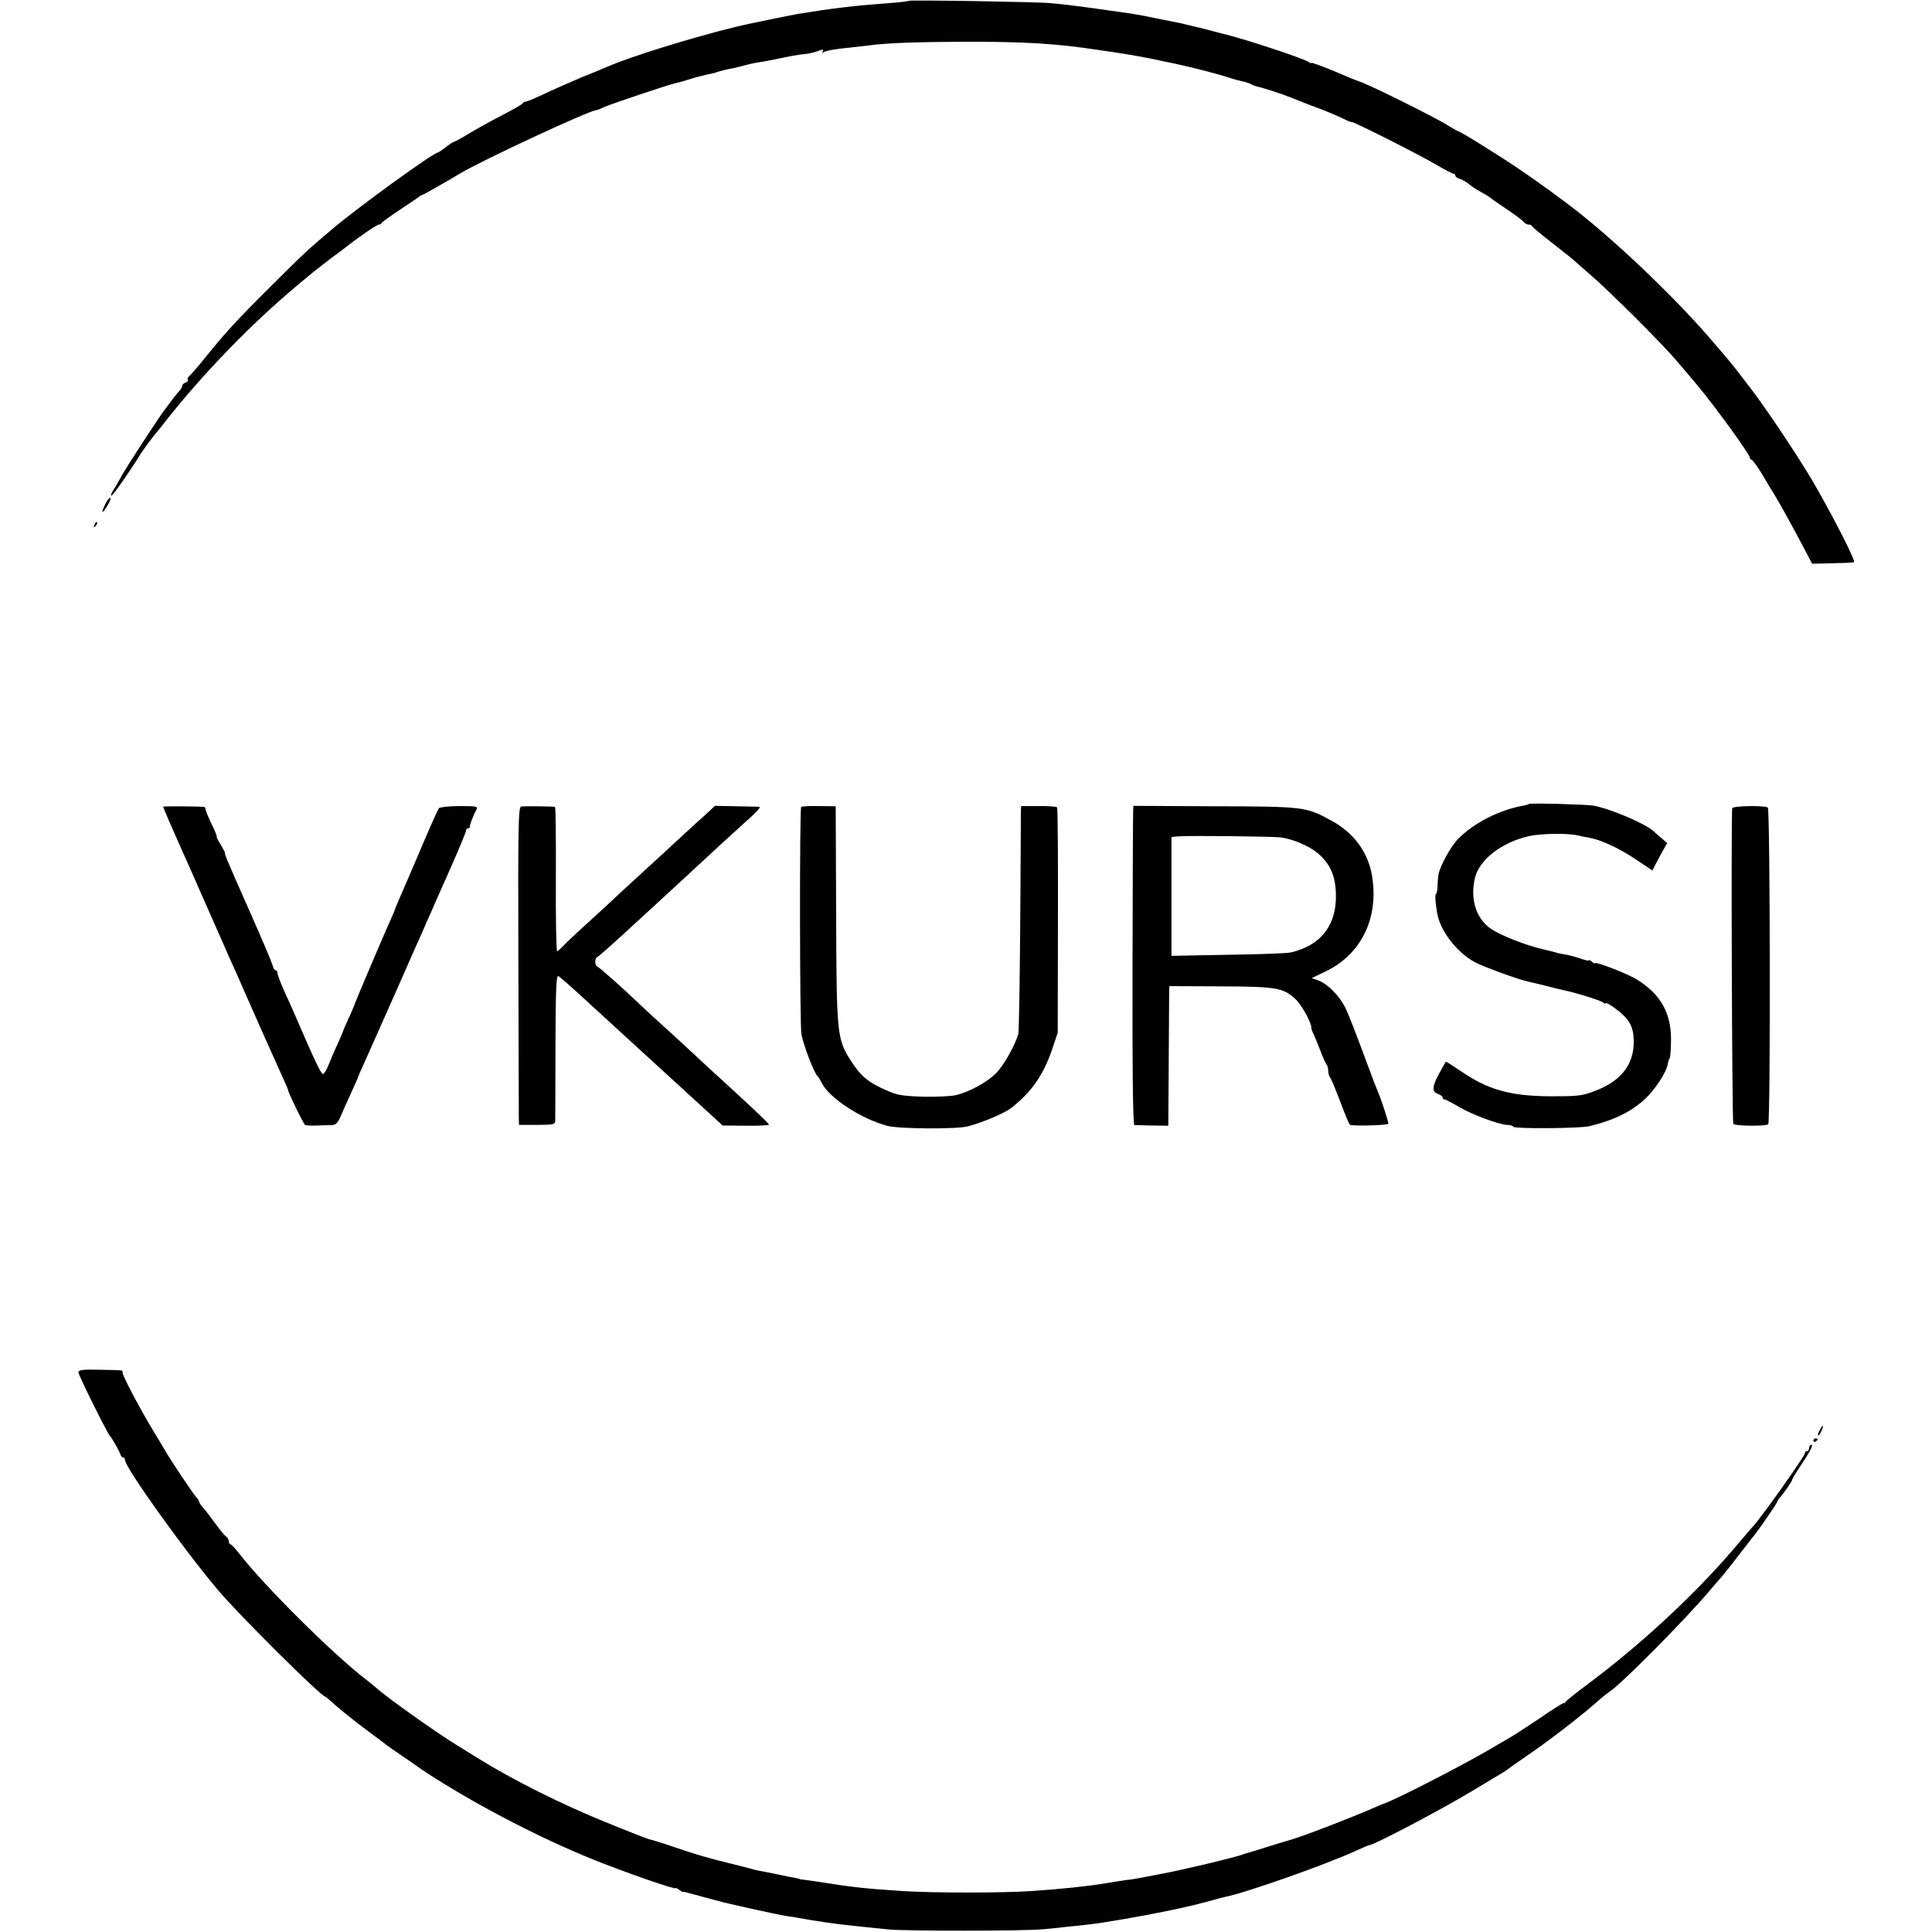
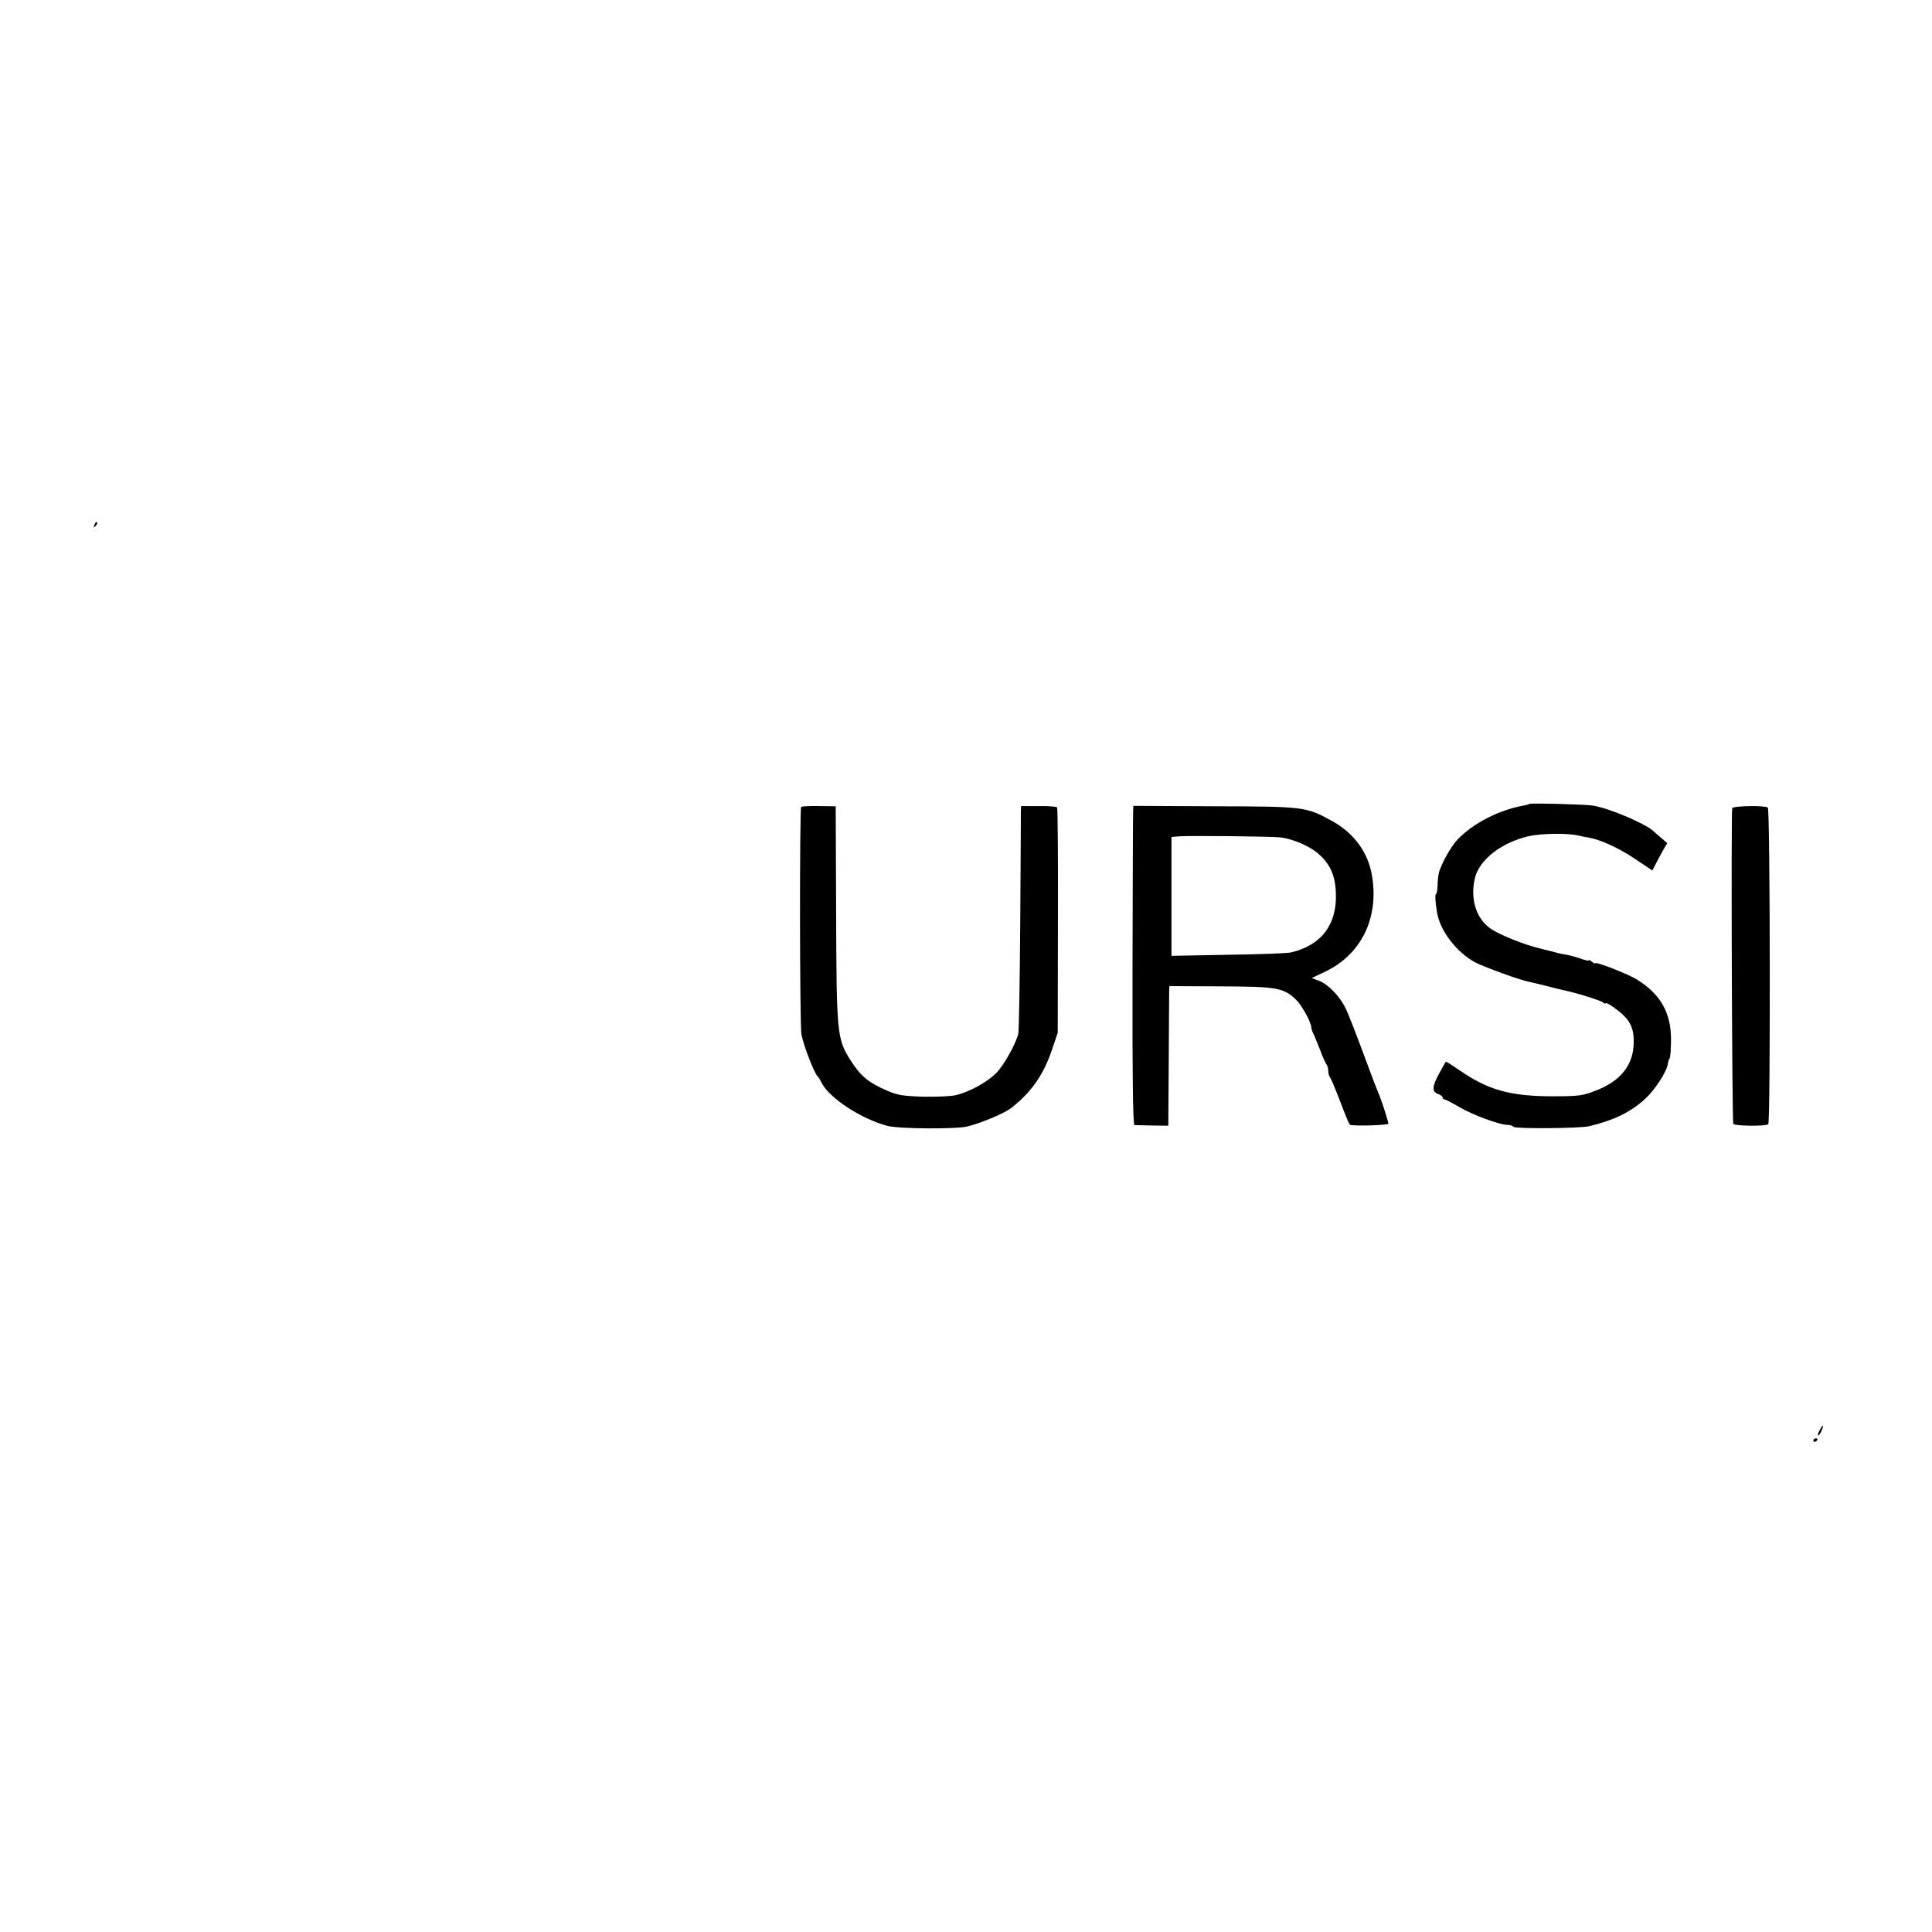
<svg xmlns="http://www.w3.org/2000/svg" version="1.0" width="912pt" height="912pt" viewBox="0 0 912 912" preserveAspectRatio="xMidYMid meet">
  <g transform="translate(0,912) scale(0.1,-0.1)" fill="#000000" stroke="none">
-     <path d="M4289 9116 c-2 -2 -40 -7 -84 -10 -175 -13 -275 -25 -440 -52 -29 -5 -255 -51 -285 -59 -221 -54 -512 -145 -615 -191 -16 -7 -69 -29 -117 -48 -47 -20 -125 -54 -172 -76 -46 -22 -89 -40 -95 -40 -5 0 -11 -3 -13 -7 -1 -5 -46 -30 -98 -57 -52 -27 -124 -67 -159 -88 -34 -21 -66 -38 -69 -38 -3 0 -20 -11 -38 -25 -18 -14 -35 -25 -37 -25 -20 0 -367 -251 -492 -356 -117 -98 -144 -123 -295 -274 -167 -166 -215 -218 -329 -360 -25 -30 -51 -60 -58 -66 -7 -6 -10 -14 -6 -17 3 -4 -2 -9 -11 -13 -9 -3 -16 -10 -16 -16 0 -5 -6 -15 -12 -22 -7 -7 -22 -25 -33 -40 -11 -16 -25 -33 -30 -40 -19 -21 -182 -271 -209 -319 -14 -26 -33 -59 -42 -72 -9 -14 -12 -25 -8 -25 7 0 87 115 139 199 12 19 65 91 80 107 6 6 23 28 39 49 173 219 398 452 610 630 27 22 53 45 60 50 10 10 127 101 151 117 5 4 24 18 40 31 61 47 135 97 144 97 5 0 11 4 13 8 2 4 39 31 83 60 44 29 85 57 92 62 7 6 14 10 17 10 4 0 134 74 176 100 95 58 614 300 645 300 4 0 21 7 38 15 34 15 299 104 331 111 11 2 40 10 65 18 38 12 68 20 121 31 3 1 14 4 25 8 11 3 31 8 45 11 14 2 45 9 70 16 25 7 54 13 65 15 11 1 45 7 75 13 90 19 113 23 151 27 20 2 48 9 63 15 20 7 25 7 20 -2 -4 -6 -3 -8 3 -5 12 8 64 17 123 22 25 3 64 7 87 10 87 12 225 17 468 18 278 0 425 -9 620 -39 22 -3 54 -8 70 -10 80 -12 170 -28 240 -44 28 -5 61 -13 75 -16 59 -12 188 -46 227 -59 23 -8 53 -16 67 -19 13 -2 33 -9 43 -14 10 -6 23 -10 28 -11 14 -1 124 -37 160 -52 17 -7 32 -13 35 -14 3 -1 14 -5 25 -10 11 -4 49 -19 85 -32 36 -14 82 -34 103 -44 20 -11 37 -17 37 -15 0 7 314 -151 397 -200 41 -24 79 -44 84 -44 5 0 9 -4 9 -9 0 -5 10 -13 23 -16 12 -4 31 -15 42 -25 11 -9 36 -26 55 -36 19 -10 37 -21 40 -24 3 -3 37 -27 77 -54 40 -26 77 -54 84 -62 6 -8 17 -14 24 -14 8 0 15 -3 17 -8 2 -4 42 -38 90 -75 47 -37 92 -73 100 -79 7 -7 45 -40 83 -73 87 -74 344 -330 410 -409 49 -57 60 -70 100 -118 81 -97 245 -323 245 -338 0 -6 4 -10 8 -10 4 0 25 -28 46 -62 20 -35 50 -83 65 -108 28 -46 83 -146 142 -258 l33 -63 96 2 c52 1 98 3 102 5 9 6 -106 230 -199 389 -76 128 -240 373 -311 460 -4 6 -23 30 -42 55 -19 24 -45 56 -57 70 -12 14 -31 36 -43 50 -165 197 -448 470 -655 633 -72 56 -184 138 -267 194 -101 69 -285 183 -294 183 -2 0 -23 12 -46 26 -63 40 -381 198 -423 210 -5 1 -58 23 -117 48 -60 25 -108 42 -108 39 0 -3 -6 -1 -12 4 -19 15 -284 103 -387 129 -9 2 -52 13 -96 25 -44 11 -98 24 -120 29 -22 4 -65 13 -95 19 -62 13 -105 21 -135 26 -54 8 -246 35 -290 40 -27 3 -70 8 -95 10 -53 6 -666 16 -671 11z" />
-     <path d="M496 6738 c-22 -44 -13 -46 12 -3 12 19 17 35 12 35 -5 0 -16 -14 -24 -32z" />
    <path d="M446 6643 c-6 -14 -5 -15 5 -6 7 7 10 15 7 18 -3 3 -9 -2 -12 -12z" />
    <path d="M7218 5325 c-2 -2 -15 -6 -28 -8 -117 -22 -233 -82 -308 -158 -32 -33 -82 -122 -91 -164 -2 -11 -5 -37 -5 -57 -1 -21 -4 -38 -7 -38 -6 0 -4 -38 5 -90 15 -86 94 -187 180 -233 42 -22 213 -84 251 -91 11 -2 47 -11 80 -19 33 -9 71 -18 85 -21 55 -11 175 -48 187 -58 7 -6 13 -7 13 -4 0 4 15 -3 33 -16 78 -55 99 -91 99 -166 0 -107 -59 -183 -176 -229 -66 -26 -81 -28 -216 -28 -193 1 -298 31 -429 122 -35 24 -65 43 -66 41 -2 -2 -17 -29 -34 -60 -32 -60 -32 -83 0 -93 10 -4 19 -11 19 -16 0 -5 4 -9 9 -9 5 0 36 -16 68 -35 62 -37 192 -85 229 -85 13 0 25 -4 28 -9 6 -10 317 -8 359 3 116 28 195 67 261 127 48 44 103 128 109 167 1 9 5 22 9 27 3 6 6 45 6 89 0 125 -49 212 -159 281 -40 26 -199 88 -199 78 0 -3 -7 0 -15 7 -8 7 -15 10 -15 7 0 -4 -19 1 -42 9 -23 8 -54 16 -68 18 -14 2 -32 6 -40 8 -8 3 -40 11 -70 18 -82 19 -203 67 -247 99 -67 49 -94 141 -70 239 22 85 126 166 254 195 57 13 184 15 233 3 14 -3 36 -8 50 -10 54 -9 142 -49 219 -101 l81 -54 16 31 c9 18 25 47 35 65 l19 33 -26 23 c-15 12 -32 27 -38 33 -37 35 -202 106 -284 121 -33 6 -298 13 -304 8z" />
-     <path d="M770 5312 c0 -4 44 -105 85 -197 28 -62 44 -98 135 -305 40 -91 84 -190 97 -220 14 -30 41 -91 60 -135 20 -44 43 -98 53 -120 10 -22 37 -83 60 -135 23 -52 55 -123 71 -158 16 -35 29 -65 29 -68 0 -10 72 -159 80 -164 4 -3 30 -4 57 -3 26 1 58 2 71 2 17 1 27 11 39 39 8 20 31 70 49 110 19 41 34 75 34 77 0 2 13 32 29 67 16 35 81 182 146 328 64 146 125 283 135 305 9 22 24 56 33 75 8 19 49 112 91 206 42 95 76 177 76 183 0 6 4 11 10 11 5 0 9 3 8 8 -1 7 15 51 31 80 8 16 1 17 -80 17 -48 0 -92 -5 -97 -10 -5 -6 -44 -93 -87 -195 -43 -102 -88 -205 -99 -230 -11 -25 -20 -47 -21 -50 0 -3 -7 -21 -16 -40 -22 -47 -174 -404 -175 -410 0 -3 -12 -31 -27 -64 -15 -32 -27 -60 -27 -62 0 -2 -11 -27 -24 -57 -14 -29 -33 -74 -43 -99 -10 -26 -22 -47 -28 -48 -9 -2 -41 67 -131 275 -9 22 -32 73 -51 114 -18 40 -33 80 -33 87 0 8 -4 14 -9 14 -5 0 -11 10 -14 23 -3 12 -51 126 -107 252 -108 243 -123 280 -118 280 1 0 -8 17 -20 38 -13 20 -21 37 -19 37 3 0 -8 27 -24 60 -16 33 -29 65 -29 70 0 6 -3 11 -7 11 -21 3 -193 4 -193 1z" />
-     <path d="M2460 5313 c-13 -3 -15 -90 -13 -721 1 -394 2 -732 2 -749 l1 -33 85 0 c74 0 85 2 86 18 0 9 1 169 1 354 1 275 4 336 14 330 8 -4 50 -41 95 -82 45 -41 93 -86 109 -100 15 -14 69 -63 120 -110 51 -47 120 -110 153 -140 57 -52 85 -78 235 -215 l63 -58 109 -1 c61 -1 110 2 110 5 0 6 -103 103 -254 240 -33 30 -76 70 -96 89 -20 19 -77 71 -125 115 -49 44 -110 100 -136 125 -78 75 -191 175 -200 178 -12 5 -12 39 0 44 8 3 87 74 216 193 18 17 74 68 125 115 51 47 110 101 130 120 37 35 186 172 264 242 22 21 37 38 31 39 -5 1 -55 2 -110 3 l-100 2 -44 -41 c-25 -22 -52 -47 -61 -55 -38 -35 -248 -229 -299 -275 -30 -27 -69 -63 -86 -80 -18 -16 -72 -66 -120 -110 -49 -44 -97 -90 -108 -102 -12 -13 -24 -23 -27 -23 -4 0 -7 153 -6 340 1 187 -1 340 -4 341 -14 3 -147 4 -160 2z" />
    <path d="M3782 5311 c-8 -6 -7 -1026 1 -1073 10 -53 60 -183 76 -198 4 -3 13 -18 21 -34 37 -71 186 -168 310 -201 56 -14 326 -16 379 -2 72 19 172 62 205 87 96 76 151 155 192 275 l27 80 1 528 c1 291 -1 532 -4 536 -3 3 -42 7 -87 6 l-83 0 -1 -30 c0 -16 -1 -253 -3 -525 -2 -272 -6 -506 -9 -520 -14 -52 -69 -151 -106 -187 -41 -41 -122 -86 -186 -102 -21 -6 -91 -9 -155 -8 -96 3 -124 7 -171 28 -91 39 -126 69 -174 144 -64 101 -66 124 -68 690 l-2 509 -78 1 c-42 1 -81 -1 -85 -4z" />
    <path d="M5349 5290 c-1 -14 -2 -352 -3 -753 -1 -478 2 -727 9 -728 6 0 44 -1 85 -2 l75 -1 2 305 c1 167 2 315 2 329 l1 25 228 -1 c280 -1 309 -6 368 -61 28 -26 74 -109 74 -133 0 -6 4 -18 9 -28 5 -9 19 -44 32 -77 12 -33 26 -64 31 -70 4 -5 8 -18 8 -30 0 -12 4 -25 8 -30 5 -6 21 -44 37 -85 50 -131 54 -140 62 -141 48 -5 178 0 177 7 -2 16 -35 118 -49 149 -7 17 -22 55 -33 85 -81 218 -105 280 -123 316 -27 54 -83 110 -124 125 l-33 12 67 32 c169 82 252 255 217 455 -19 108 -86 199 -189 255 -122 67 -130 68 -554 69 l-383 2 -1 -26z m697 -123 c59 -8 135 -41 175 -75 57 -49 82 -103 85 -187 6 -149 -68 -247 -212 -281 -16 -4 -149 -9 -296 -11 l-268 -5 0 280 0 281 33 3 c45 4 444 0 483 -5z" />
    <path d="M8177 5305 c-6 -19 -1 -1480 5 -1490 7 -11 154 -12 165 -2 11 12 9 1488 -2 1495 -17 11 -164 8 -168 -3z" />
-     <path d="M370 2642 c0 -13 138 -291 150 -302 9 -9 41 -65 47 -82 3 -10 9 -18 14 -18 5 0 9 -5 9 -12 0 -34 268 -410 434 -608 99 -119 493 -510 513 -510 1 0 11 -8 22 -18 36 -33 107 -91 181 -146 41 -30 80 -59 85 -64 6 -4 39 -28 75 -52 36 -24 70 -48 75 -52 6 -5 39 -27 74 -49 225 -143 519 -294 754 -388 152 -61 387 -143 387 -134 0 3 7 -1 17 -8 9 -8 17 -12 17 -10 1 2 21 -3 46 -10 64 -18 78 -21 145 -39 66 -16 264 -60 300 -65 11 -1 63 -10 115 -19 105 -17 128 -20 365 -44 84 -8 630 -8 730 1 39 3 90 9 115 12 25 2 68 7 95 10 51 6 71 9 165 25 148 25 307 58 390 81 41 11 84 23 95 25 99 20 476 153 617 218 31 14 59 26 62 26 21 0 338 167 481 253 61 37 124 74 140 84 17 10 32 20 35 23 3 3 41 30 85 60 98 66 251 184 324 248 29 26 59 50 67 55 48 28 351 333 469 472 33 39 62 72 65 75 3 3 37 46 75 95 39 50 73 95 78 100 26 33 107 151 107 157 0 3 6 13 13 20 18 20 57 76 57 83 0 4 13 25 28 48 53 79 74 117 63 117 -6 0 -11 -7 -11 -15 0 -8 -4 -15 -10 -15 -5 0 -10 -4 -10 -10 0 -14 -221 -325 -249 -350 -3 -3 -28 -32 -56 -65 -189 -228 -458 -480 -720 -675 -55 -41 -101 -78 -103 -82 -2 -5 -7 -8 -12 -8 -4 0 -57 -33 -116 -74 -60 -40 -124 -82 -143 -92 -18 -11 -41 -24 -50 -29 -116 -72 -485 -263 -541 -280 -3 -1 -23 -9 -45 -19 -97 -43 -336 -135 -390 -150 -5 -1 -50 -15 -99 -30 -49 -16 -94 -29 -100 -31 -6 -1 -18 -5 -26 -8 -28 -12 -295 -76 -385 -92 -49 -10 -99 -19 -110 -21 -11 -2 -38 -7 -60 -9 -22 -3 -65 -10 -95 -15 -86 -14 -204 -27 -355 -37 -137 -9 -455 -9 -600 0 -173 11 -240 18 -395 43 -25 4 -56 8 -70 10 -14 1 -25 3 -25 4 0 1 -11 3 -25 6 -14 2 -47 9 -75 15 -27 6 -61 12 -75 15 -14 2 -41 8 -60 14 -19 5 -62 16 -95 24 -103 25 -167 44 -260 76 -49 17 -99 32 -110 35 -21 5 -24 6 -220 85 -208 85 -429 195 -597 299 -45 28 -92 57 -103 64 -94 57 -334 228 -376 267 -9 8 -31 26 -49 40 -156 119 -485 446 -602 598 -18 23 -36 42 -40 42 -4 0 -8 7 -8 15 0 7 -6 18 -13 22 -7 4 -30 33 -52 63 -22 30 -48 64 -57 74 -10 11 -18 23 -18 27 0 4 -6 14 -13 21 -14 14 -124 179 -143 213 -6 11 -29 49 -51 85 -69 113 -158 281 -155 293 3 9 5 9 -110 11 -78 2 -98 -1 -98 -12z" />
    <path d="M8590 2369 c-7 -11 -10 -23 -7 -25 2 -2 9 7 15 21 14 30 7 33 -8 4z" />
    <path d="M8560 2319 c0 -5 5 -7 10 -4 6 3 10 8 10 11 0 2 -4 4 -10 4 -5 0 -10 -5 -10 -11z" />
  </g>
</svg>